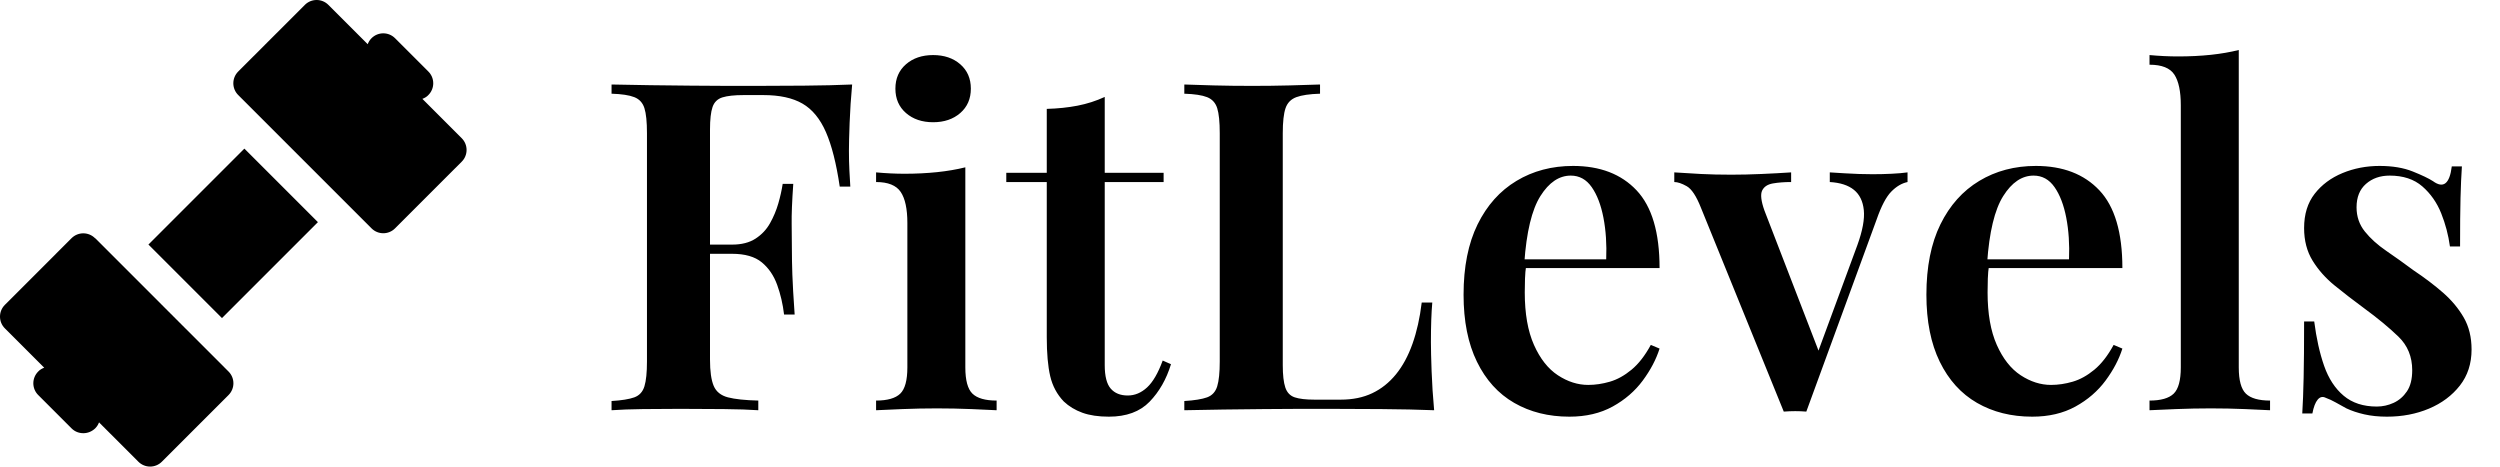
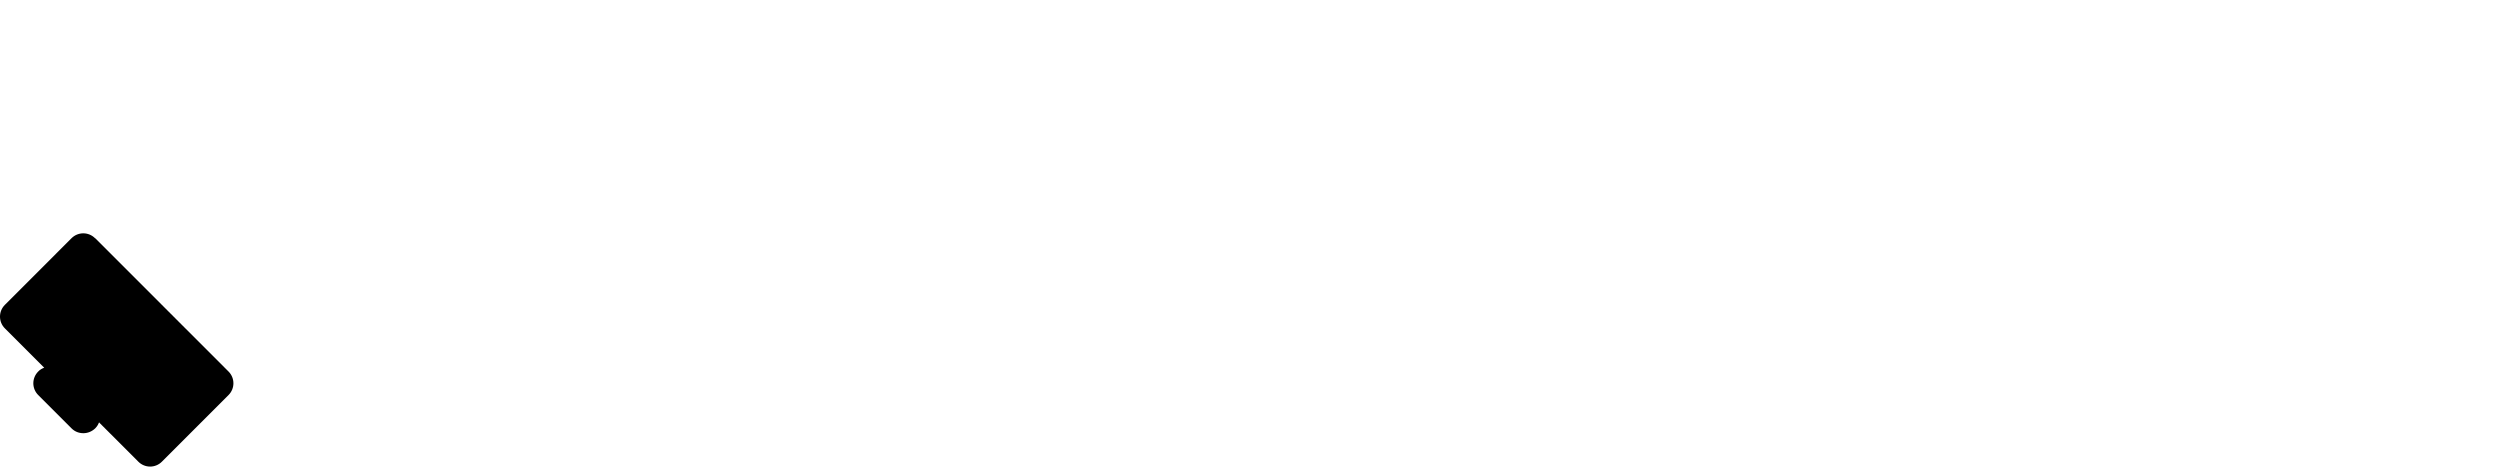
<svg xmlns="http://www.w3.org/2000/svg" baseProfile="full" height="28" version="1.1" viewBox="0 0 150 28" width="150">
  <defs />
  <g transform="translate(-2.008, -1.998)">
-     <path d="M 92.844,32.156 L 85.469,24.781 C 85.875,24.625 86.281,24.406 86.594,24.062 C 87.813,22.843 87.813,20.875 86.594,19.656 L 80.344,13.406 C 79.125,12.187 77.156,12.187 75.938,13.406 C 75.594,13.75 75.375,14.125 75.219,14.531 L 67.844,7.156 C 66.625,5.937 64.657,5.937 63.438,7.156 L 50.938,19.656 C 49.719,20.875 49.719,22.844 50.938,24.062 L 75.938,49.062 C 77.157,50.281 79.125,50.281 80.344,49.062 L 92.844,36.562 C 94.063,35.343 94.063,33.375 92.844,32.156 L 92.844,32.156" fill="rgb(0,0,0)" transform="scale(0.32)" />
    <path d="M 24.094,50.906 C 22.875,49.687 20.907,49.687 19.688,50.906 L 7.188,63.406 C 5.969,64.625 5.969,66.594 7.188,67.812 L 14.563,75.187 C 14.157,75.343 13.75,75.562 13.438,75.906 C 12.219,77.125 12.219,79.093 13.438,80.312 L 19.688,86.562 C 20.313,87.187 21.094,87.468 21.907,87.468 C 22.719,87.468 23.5,87.156 24.125,86.562 C 24.469,86.218 24.688,85.843 24.844,85.437 L 32.219,92.812 C 33.438,94.031 35.407,94.031 36.625,92.812 L 49.125,80.312 C 50.344,79.093 50.344,77.125 49.125,75.906 L 24.125,50.906 L 24.094,50.906" fill="rgb(0,0,0)" transform="scale(0.32)" />
-     <path d="M 34.105,52.098 L 52.093,34.11 L 65.882,47.899 L 47.894,65.887 L 34.105,52.098" fill="rgb(0,0,0)" transform="scale(0.32)" />
-     <path d="M15.43 2.07Q15.32 3.257 15.279 4.361Q15.237 5.465 15.237 6.045Q15.237 6.68 15.265 7.232Q15.292 7.784 15.32 8.198H14.685Q14.381 6.128 13.857 4.927Q13.332 3.726 12.449 3.216Q11.566 2.705 10.103 2.705H8.916Q8.088 2.705 7.646 2.843Q7.205 2.981 7.053 3.423Q6.901 3.864 6.901 4.775V18.577Q6.901 19.626 7.122 20.151Q7.343 20.675 7.977 20.841Q8.612 21.006 9.799 21.034V21.614Q8.999 21.558 7.729 21.545Q6.459 21.531 5.107 21.531Q3.947 21.531 2.871 21.545Q1.794 21.558 0.994 21.614V21.061Q1.905 21.006 2.36 20.841Q2.816 20.675 2.967 20.178Q3.119 19.681 3.119 18.688V4.996Q3.119 3.975 2.967 3.492Q2.816 3.009 2.36 2.829Q1.905 2.65 0.994 2.622V2.07Q2.098 2.098 3.326 2.112Q4.555 2.125 5.755 2.139Q6.956 2.153 7.991 2.153Q9.026 2.153 9.661 2.153Q10.931 2.153 12.546 2.139Q14.161 2.125 15.43 2.07ZM11.262 11.676Q11.262 11.676 11.262 11.952Q11.262 12.228 11.262 12.228H6.073Q6.073 12.228 6.073 11.952Q6.073 11.676 6.073 11.676ZM11.897 8.033Q11.787 9.606 11.801 10.434Q11.814 11.262 11.814 11.952Q11.814 12.642 11.842 13.471Q11.87 14.299 11.98 15.872H11.345Q11.235 14.934 10.931 14.092Q10.627 13.25 10.006 12.739Q9.385 12.228 8.226 12.228V11.676Q9.082 11.676 9.634 11.317Q10.186 10.959 10.503 10.393Q10.821 9.827 11.0 9.206Q11.179 8.585 11.262 8.033Z M20.289 0.304Q21.282 0.304 21.917 0.856Q22.552 1.408 22.552 2.319Q22.552 3.23 21.917 3.782Q21.282 4.334 20.289 4.334Q19.295 4.334 18.66 3.782Q18.025 3.23 18.025 2.319Q18.025 1.408 18.66 0.856Q19.295 0.304 20.289 0.304ZM22.221 7.039V19.046Q22.221 20.206 22.649 20.62Q23.077 21.034 24.098 21.034V21.614Q23.601 21.586 22.58 21.545Q21.558 21.503 20.509 21.503Q19.488 21.503 18.439 21.545Q17.39 21.586 16.866 21.614V21.034Q17.887 21.034 18.315 20.62Q18.743 20.206 18.743 19.046V10.379Q18.743 9.109 18.343 8.516Q17.942 7.922 16.866 7.922V7.343Q17.749 7.425 18.577 7.425Q19.598 7.425 20.523 7.329Q21.448 7.232 22.221 7.039Z M30.585 2.816V7.37H34.118V7.922H30.585V18.908Q30.585 19.902 30.944 20.316Q31.302 20.73 31.965 20.73Q32.6 20.73 33.124 20.247Q33.649 19.764 34.063 18.632L34.56 18.853Q34.146 20.206 33.276 21.103Q32.407 22.0 30.833 22.0Q29.895 22.0 29.246 21.765Q28.597 21.531 28.128 21.089Q27.521 20.454 27.314 19.571Q27.107 18.688 27.107 17.225V7.922H24.678V7.37H27.107V3.533Q28.1 3.506 28.956 3.34Q29.812 3.174 30.585 2.816Z M43.503 2.07V2.622Q42.565 2.65 42.082 2.829Q41.598 3.009 41.433 3.492Q41.267 3.975 41.267 4.996V18.908Q41.267 19.792 41.419 20.247Q41.571 20.703 41.985 20.841Q42.399 20.979 43.172 20.979H44.745Q45.822 20.979 46.636 20.592Q47.45 20.206 48.058 19.46Q48.665 18.715 49.051 17.625Q49.438 16.535 49.604 15.154H50.238Q50.156 16.065 50.156 17.528Q50.156 18.136 50.197 19.267Q50.238 20.399 50.349 21.614Q48.941 21.558 47.174 21.545Q45.408 21.531 44.028 21.531Q43.365 21.531 42.344 21.531Q41.322 21.531 40.122 21.545Q38.921 21.558 37.693 21.572Q36.464 21.586 35.36 21.614V21.061Q36.271 21.006 36.726 20.841Q37.182 20.675 37.334 20.178Q37.486 19.681 37.486 18.688V4.996Q37.486 3.975 37.334 3.492Q37.182 3.009 36.726 2.829Q36.271 2.65 35.36 2.622V2.07Q36.05 2.098 37.127 2.125Q38.203 2.153 39.445 2.153Q40.577 2.153 41.681 2.125Q42.785 2.098 43.503 2.07Z M58.685 6.956Q61.114 6.956 62.494 8.419Q63.875 9.882 63.875 13.084H54.572L54.545 12.56H60.673Q60.728 11.207 60.507 10.061Q60.286 8.916 59.803 8.226Q59.32 7.536 58.547 7.536Q57.498 7.536 56.725 8.764Q55.952 9.992 55.759 12.78L55.87 12.946Q55.814 13.305 55.801 13.719Q55.787 14.133 55.787 14.547Q55.787 16.452 56.339 17.694Q56.891 18.936 57.774 19.516Q58.657 20.095 59.596 20.095Q60.231 20.095 60.893 19.902Q61.556 19.709 62.191 19.184Q62.826 18.66 63.35 17.694L63.875 17.915Q63.571 18.881 62.867 19.833Q62.163 20.785 61.059 21.393Q59.955 22.0 58.464 22.0Q56.587 22.0 55.152 21.172Q53.716 20.344 52.916 18.701Q52.115 17.059 52.115 14.685Q52.115 12.173 52.957 10.462Q53.799 8.75 55.29 7.853Q56.78 6.956 58.685 6.956Z M78.753 7.343V7.922Q78.228 8.033 77.773 8.502Q77.317 8.971 76.903 10.158L72.68 21.696Q72.349 21.669 72.018 21.669Q71.686 21.669 71.327 21.696L66.359 9.468Q65.945 8.419 65.503 8.171Q65.061 7.922 64.758 7.922V7.343Q65.531 7.398 66.359 7.439Q67.187 7.481 68.181 7.481Q69.036 7.481 69.989 7.439Q70.941 7.398 71.769 7.343V7.922Q71.162 7.922 70.679 8.005Q70.196 8.088 70.03 8.433Q69.864 8.778 70.168 9.634L73.481 18.218L73.232 18.522L75.744 11.704Q76.213 10.407 76.13 9.606Q76.048 8.806 75.537 8.391Q75.026 7.977 74.088 7.922V7.343Q74.557 7.37 74.985 7.398Q75.413 7.425 75.841 7.439Q76.269 7.453 76.655 7.453Q77.235 7.453 77.801 7.425Q78.366 7.398 78.753 7.343Z M86.454 6.956Q88.883 6.956 90.263 8.419Q91.644 9.882 91.644 13.084H82.341L82.314 12.56H88.442Q88.497 11.207 88.276 10.061Q88.055 8.916 87.572 8.226Q87.089 7.536 86.316 7.536Q85.267 7.536 84.494 8.764Q83.721 9.992 83.528 12.78L83.639 12.946Q83.583 13.305 83.57 13.719Q83.556 14.133 83.556 14.547Q83.556 16.452 84.108 17.694Q84.66 18.936 85.543 19.516Q86.427 20.095 87.365 20.095Q88.0 20.095 88.662 19.902Q89.325 19.709 89.96 19.184Q90.595 18.66 91.119 17.694L91.644 17.915Q91.34 18.881 90.636 19.833Q89.932 20.785 88.828 21.393Q87.724 22.0 86.233 22.0Q84.356 22.0 82.921 21.172Q81.486 20.344 80.685 18.701Q79.885 17.059 79.885 14.685Q79.885 12.173 80.726 10.462Q81.568 8.75 83.059 7.853Q84.55 6.956 86.454 6.956Z M98.627 0.0V19.046Q98.627 20.206 99.055 20.62Q99.483 21.034 100.504 21.034V21.614Q100.008 21.586 99.0 21.545Q97.992 21.503 96.944 21.503Q95.922 21.503 94.859 21.545Q93.797 21.586 93.272 21.614V21.034Q94.294 21.034 94.721 20.62Q95.149 20.206 95.149 19.046V3.312Q95.149 2.07 94.763 1.477Q94.376 0.883 93.272 0.883V0.304Q94.156 0.386 94.984 0.386Q96.033 0.386 96.944 0.29Q97.854 0.193 98.627 0.0Z M107.074 6.956Q108.233 6.956 109.061 7.287Q109.89 7.619 110.276 7.867Q111.215 8.557 111.408 6.984H112.015Q111.96 7.784 111.932 8.875Q111.905 9.965 111.905 11.787H111.297Q111.159 10.765 110.773 9.799Q110.386 8.833 109.641 8.184Q108.896 7.536 107.681 7.536Q106.826 7.536 106.26 8.033Q105.694 8.529 105.694 9.44Q105.694 10.269 106.191 10.89Q106.688 11.511 107.474 12.049Q108.261 12.587 109.117 13.222Q110.11 13.885 110.883 14.561Q111.656 15.237 112.125 16.051Q112.595 16.866 112.595 17.97Q112.595 19.24 111.891 20.137Q111.187 21.034 110.041 21.517Q108.896 22.0 107.516 22.0Q106.77 22.0 106.163 21.862Q105.556 21.724 105.087 21.503Q104.728 21.31 104.438 21.144Q104.148 20.979 103.844 20.868Q103.568 20.73 103.361 20.979Q103.154 21.227 103.044 21.807H102.437Q102.492 20.923 102.519 19.654Q102.547 18.384 102.547 16.286H103.154Q103.348 17.804 103.748 18.95Q104.148 20.095 104.921 20.744Q105.694 21.393 106.908 21.393Q107.433 21.393 107.916 21.172Q108.399 20.951 108.716 20.482Q109.034 20.013 109.034 19.212Q109.034 17.997 108.206 17.197Q107.378 16.396 106.136 15.486Q105.197 14.795 104.383 14.133Q103.568 13.471 103.058 12.642Q102.547 11.814 102.547 10.683Q102.547 9.44 103.182 8.626Q103.817 7.812 104.852 7.384Q105.887 6.956 107.074 6.956Z " fill="rgb(0,0,0)" transform="translate(37.707, 4.998)" />
  </g>
</svg>